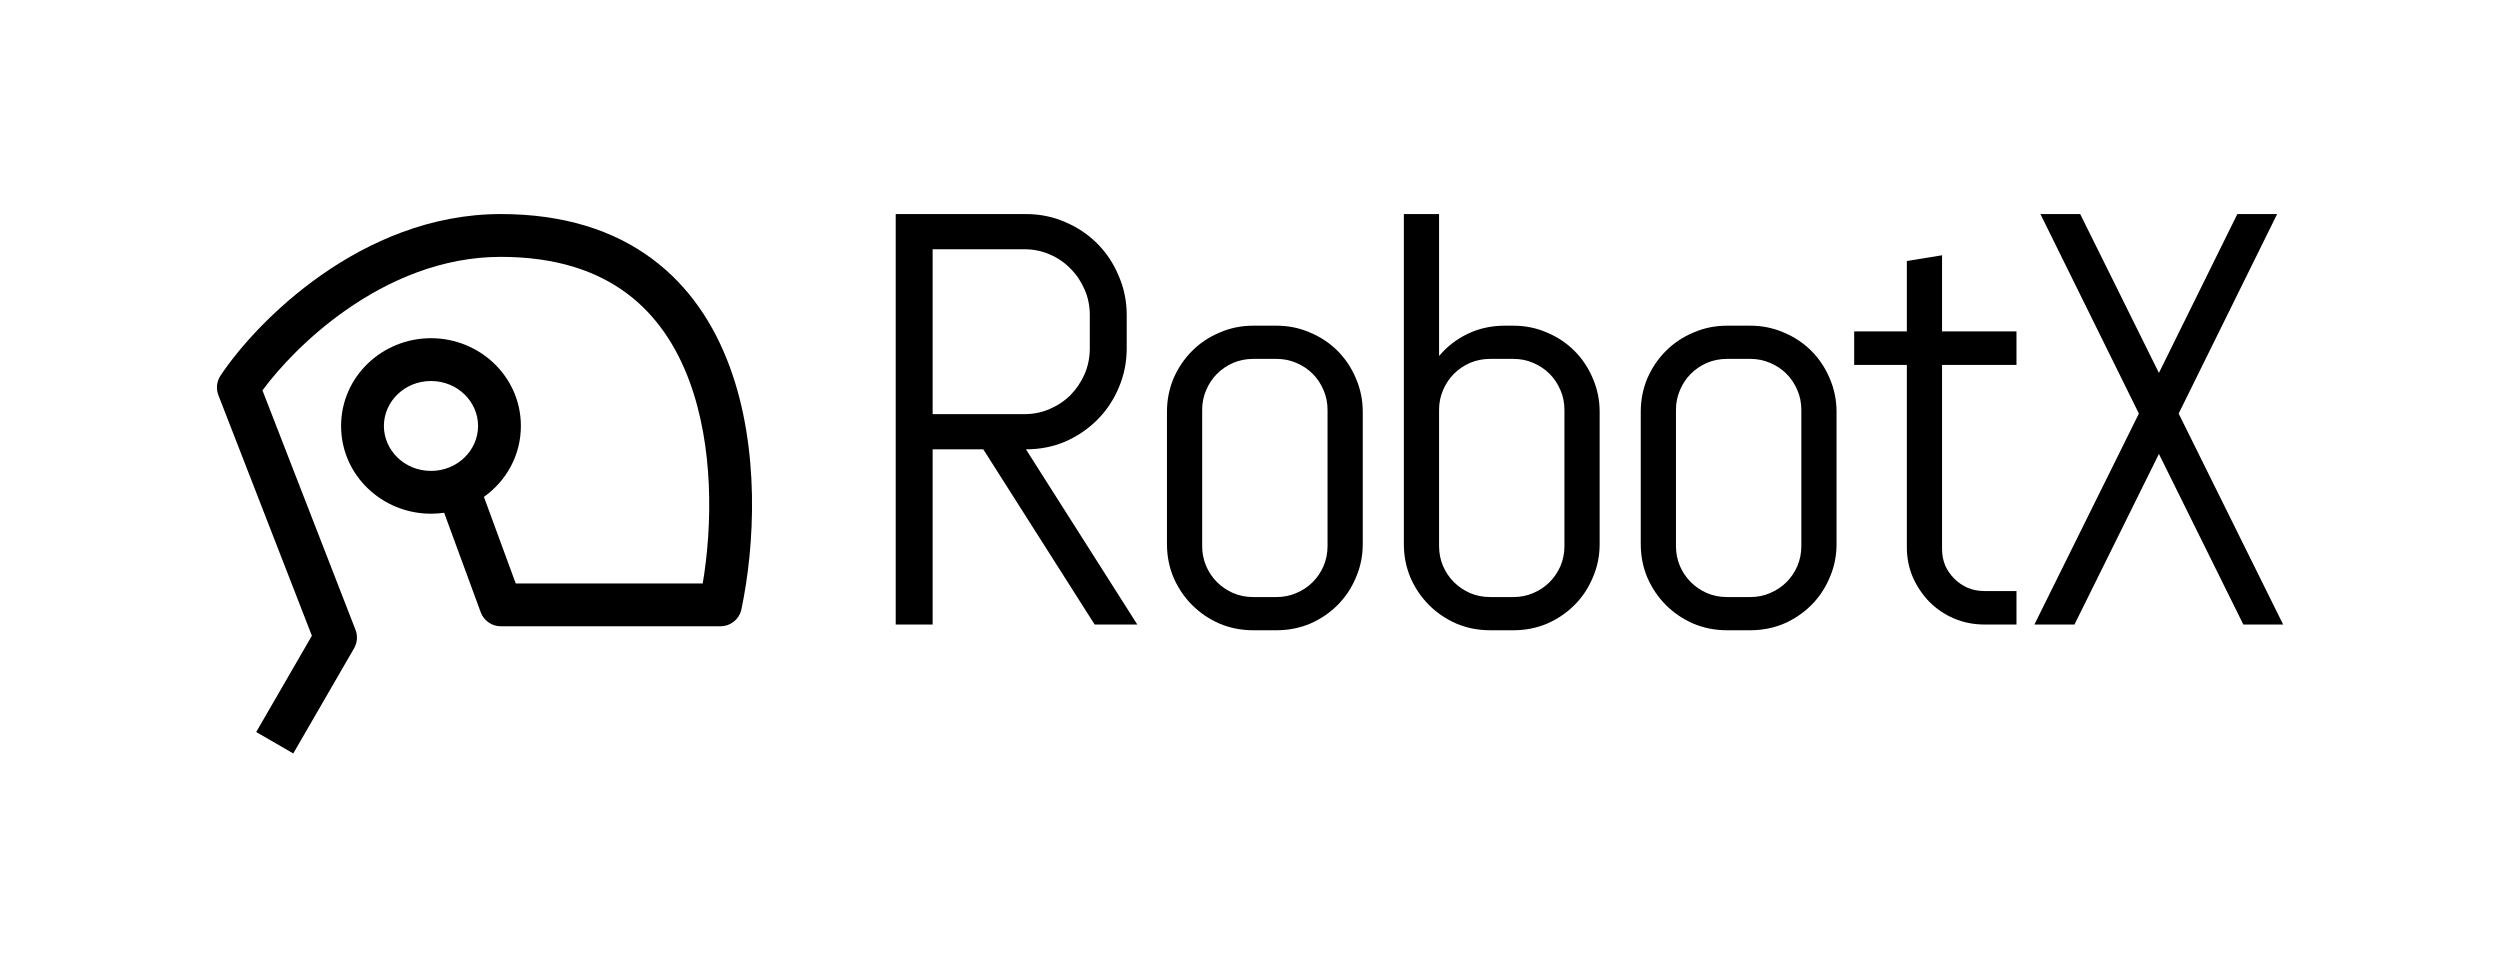
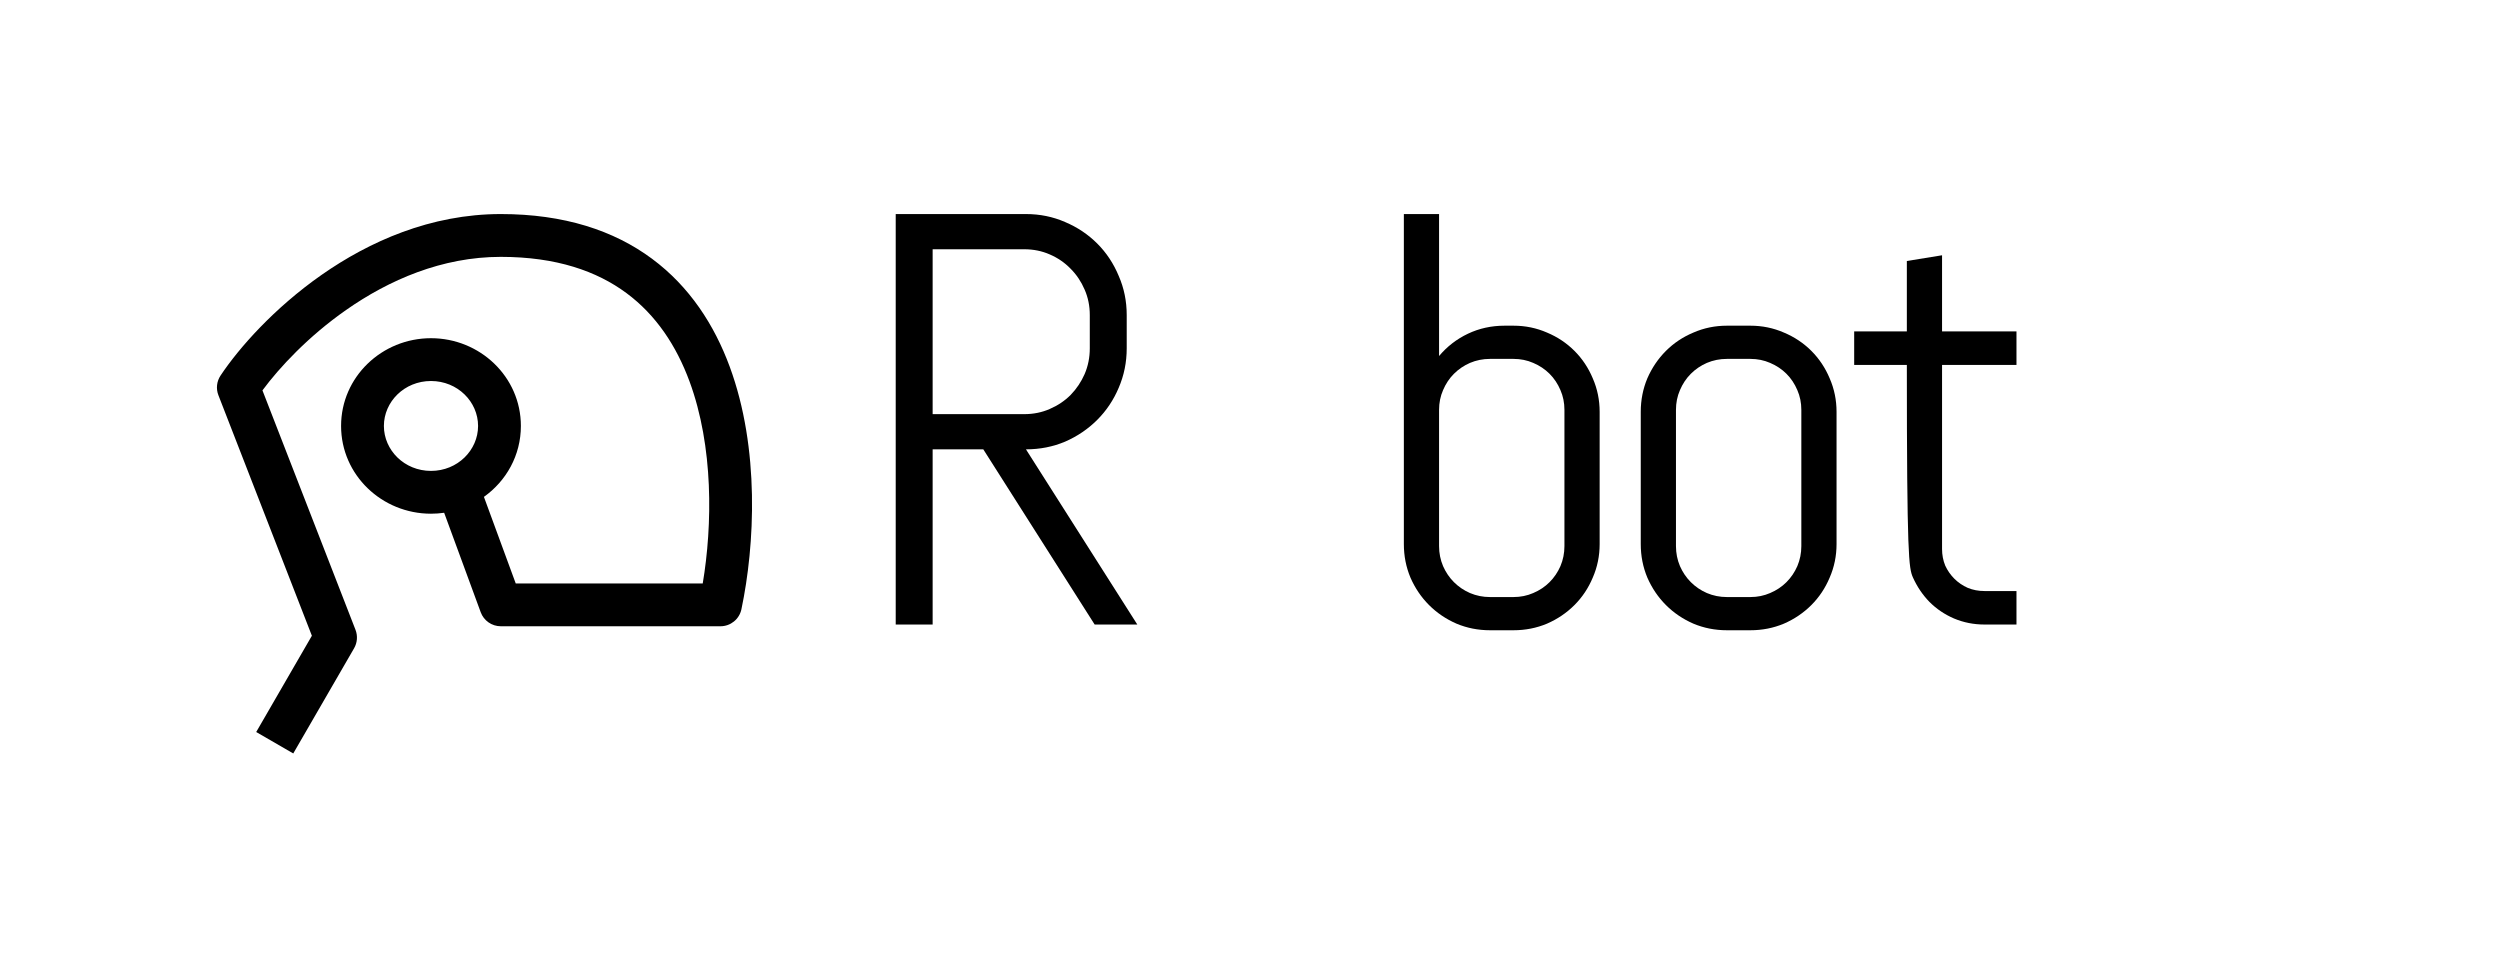
<svg xmlns="http://www.w3.org/2000/svg" width="584" height="227" viewBox="0 0 584 227" fill="none">
  <path fill-rule="evenodd" clip-rule="evenodd" d="M255.712 145.89L229.7 104.967H217.865V145.89H209.239V50.003H239.664C242.918 50.003 245.971 50.627 248.824 51.875C251.677 53.079 254.174 54.751 256.313 56.89C258.453 59.03 260.125 61.549 261.328 64.446C262.577 67.299 263.201 70.353 263.201 73.607V81.363C263.201 84.618 262.577 87.694 261.328 90.591C260.125 93.444 258.453 95.94 256.313 98.08C254.174 100.22 251.677 101.914 248.824 103.162C245.971 104.366 242.918 104.967 239.664 104.967L265.675 145.89H255.712ZM254.575 73.607C254.575 71.467 254.174 69.483 253.371 67.656C252.569 65.784 251.477 64.156 250.095 62.775C248.713 61.348 247.086 60.233 245.214 59.431C243.386 58.629 241.402 58.227 239.262 58.227H217.865V96.743H239.262C241.402 96.743 243.386 96.342 245.214 95.539C247.086 94.737 248.713 93.645 250.095 92.263C251.477 90.836 252.569 89.209 253.371 87.381C254.174 85.509 254.575 83.503 254.575 81.363V73.607Z" fill="black" />
-   <path fill-rule="evenodd" clip-rule="evenodd" d="M318.339 127.1C318.339 129.864 317.804 132.472 316.734 134.924C315.709 137.375 314.282 139.515 312.455 141.343C310.627 143.171 308.487 144.619 306.036 145.689C303.584 146.715 300.976 147.227 298.212 147.227H292.729C289.965 147.227 287.357 146.715 284.906 145.689C282.454 144.619 280.314 143.171 278.486 141.343C276.659 139.515 275.21 137.375 274.14 134.924C273.115 132.472 272.602 129.864 272.602 127.1V96.208C272.602 93.444 273.115 90.836 274.14 88.384C275.21 85.933 276.659 83.793 278.486 81.965C280.314 80.138 282.454 78.711 284.906 77.686C287.357 76.616 289.965 76.081 292.729 76.081H298.212C300.976 76.081 303.584 76.616 306.036 77.686C308.487 78.711 310.627 80.138 312.455 81.965C314.282 83.793 315.709 85.933 316.734 88.384C317.804 90.836 318.339 93.444 318.339 96.208V127.1ZM310.114 95.74C310.114 94.09 309.802 92.552 309.178 91.126C308.554 89.655 307.707 88.384 306.637 87.315C305.567 86.245 304.297 85.398 302.826 84.774C301.399 84.15 299.862 83.838 298.212 83.838H292.729C291.08 83.838 289.519 84.15 288.048 84.774C286.622 85.398 285.374 86.245 284.304 87.315C283.234 88.384 282.387 89.655 281.763 91.126C281.139 92.552 280.827 94.09 280.827 95.74V127.568C280.827 129.218 281.139 130.778 281.763 132.249C282.387 133.675 283.234 134.924 284.304 135.994C285.374 137.063 286.622 137.91 288.048 138.534C289.519 139.159 291.08 139.471 292.729 139.471H298.212C299.862 139.471 301.399 139.159 302.826 138.534C304.297 137.91 305.567 137.063 306.637 135.994C307.707 134.924 308.554 133.675 309.178 132.249C309.802 130.778 310.114 129.218 310.114 127.568V95.74Z" fill="black" />
  <path fill-rule="evenodd" clip-rule="evenodd" d="M372.073 134.924C373.143 132.472 373.678 129.864 373.678 127.1V96.208C373.678 93.444 373.143 90.836 372.073 88.384C371.048 85.933 369.621 83.793 367.794 81.965C365.966 80.138 363.826 78.711 361.374 77.686C358.923 76.616 356.315 76.081 353.551 76.081H351.478C348.402 76.081 345.549 76.705 342.919 77.953C340.289 79.201 338.038 80.94 336.166 83.169V50.003H327.941V127.1C327.941 129.864 328.454 132.472 329.479 134.924C330.549 137.375 331.998 139.515 333.825 141.343C335.653 143.171 337.793 144.619 340.245 145.689C342.696 146.715 345.304 147.227 348.068 147.227H353.551C356.315 147.227 358.923 146.715 361.374 145.689C363.826 144.619 365.966 143.171 367.794 141.343C369.621 139.515 371.048 137.375 372.073 134.924ZM364.517 91.126C365.141 92.552 365.453 94.09 365.453 95.74V127.568C365.453 129.218 365.141 130.778 364.517 132.249C363.893 133.675 363.046 134.924 361.976 135.994C360.906 137.063 359.636 137.91 358.165 138.534C356.738 139.159 355.2 139.471 353.551 139.471H348.068C346.419 139.471 344.858 139.159 343.387 138.534C341.961 137.91 340.713 137.063 339.643 135.994C338.573 134.924 337.726 133.675 337.102 132.249C336.478 130.778 336.166 129.218 336.166 127.568V95.74C336.166 94.09 336.478 92.552 337.102 91.126C337.726 89.655 338.573 88.384 339.643 87.315C340.713 86.245 341.961 85.398 343.387 84.774C344.858 84.15 346.419 83.838 348.068 83.838H353.551C355.2 83.838 356.738 84.15 358.165 84.774C359.636 85.398 360.906 86.245 361.976 87.315C363.046 88.384 363.893 89.655 364.517 91.126Z" fill="black" />
  <path fill-rule="evenodd" clip-rule="evenodd" d="M429.017 127.1C429.017 129.864 428.482 132.472 427.412 134.924C426.387 137.375 424.96 139.515 423.133 141.343C421.305 143.171 419.165 144.619 416.713 145.689C414.262 146.715 411.654 147.227 408.89 147.227H403.407C400.643 147.227 398.035 146.715 395.583 145.689C393.132 144.619 390.992 143.171 389.164 141.343C387.337 139.515 385.888 137.375 384.818 134.924C383.793 132.472 383.28 129.864 383.28 127.1V96.208C383.28 93.444 383.793 90.836 384.818 88.384C385.888 85.933 387.337 83.793 389.164 81.965C390.992 80.138 393.132 78.711 395.583 77.686C398.035 76.616 400.643 76.081 403.407 76.081H408.89C411.654 76.081 414.262 76.616 416.713 77.686C419.165 78.711 421.305 80.138 423.133 81.965C424.96 83.793 426.387 85.933 427.412 88.384C428.482 90.836 429.017 93.444 429.017 96.208V127.1ZM420.792 95.74C420.792 94.09 420.48 92.552 419.856 91.126C419.232 89.655 418.385 88.384 417.315 87.315C416.245 86.245 414.975 85.398 413.504 84.774C412.077 84.15 410.539 83.838 408.89 83.838H403.407C401.758 83.838 400.197 84.15 398.726 84.774C397.3 85.398 396.052 86.245 394.982 87.315C393.912 88.384 393.065 89.655 392.441 91.126C391.817 92.552 391.505 94.09 391.505 95.74V127.568C391.505 129.218 391.817 130.778 392.441 132.249C393.065 133.675 393.912 134.924 394.982 135.994C396.052 137.063 397.3 137.91 398.726 138.534C400.197 139.159 401.758 139.471 403.407 139.471H408.89C410.539 139.471 412.077 139.159 413.504 138.534C414.975 137.91 416.245 137.063 417.315 135.994C418.385 134.924 419.232 133.675 419.856 132.249C420.48 130.778 420.792 129.218 420.792 127.568V95.74Z" fill="black" />
-   <path d="M456.472 144.486C458.701 145.422 461.064 145.89 463.56 145.89H471.049V138.066H463.56C462.178 138.066 460.886 137.821 459.682 137.331C458.478 136.796 457.431 136.083 456.539 135.191C455.648 134.3 454.934 133.274 454.399 132.115C453.909 130.912 453.664 129.619 453.664 128.237V85.242H471.049V77.418H453.664V59.632L445.439 60.969V77.418H433.136V85.242H445.439V127.836C445.439 130.332 445.907 132.673 446.844 134.857C447.824 137.041 449.117 138.958 450.722 140.607C452.371 142.257 454.288 143.549 456.472 144.486Z" fill="black" />
-   <path d="M504.322 106.037L524.048 145.89H533.343L508.936 96.609L531.938 50.003H522.644L504.322 87.114L485.934 50.003H476.64L499.642 96.609L475.235 145.89H484.597L504.322 106.037Z" fill="black" />
+   <path d="M456.472 144.486C458.701 145.422 461.064 145.89 463.56 145.89H471.049V138.066H463.56C462.178 138.066 460.886 137.821 459.682 137.331C458.478 136.796 457.431 136.083 456.539 135.191C455.648 134.3 454.934 133.274 454.399 132.115C453.909 130.912 453.664 129.619 453.664 128.237V85.242H471.049V77.418H453.664V59.632L445.439 60.969V77.418H433.136V85.242H445.439C445.439 130.332 445.907 132.673 446.844 134.857C447.824 137.041 449.117 138.958 450.722 140.607C452.371 142.257 454.288 143.549 456.472 144.486Z" fill="black" />
  <path fill-rule="evenodd" clip-rule="evenodd" d="M116.986 50.003C100.581 50.003 86.236 56.437 75.11 64.221C64.001 71.992 55.78 81.327 51.514 87.74C50.613 89.094 50.428 90.803 51.017 92.32L72.855 148.51L59.849 171L68.506 176.006L82.713 151.439C83.472 150.125 83.594 148.538 83.045 147.124L61.308 91.192C65.261 85.845 72.014 78.59 80.842 72.415C90.863 65.404 103.236 60.003 116.986 60.003C129.982 60.003 139.43 63.349 146.331 68.459C153.264 73.594 158.004 80.791 161.07 89.094C166.697 104.335 166.44 122.675 164.159 136.295H120.476L113.044 116.07C118.252 112.366 121.678 106.372 121.678 99.503C121.678 88.033 112.125 79.003 100.678 79.003C89.231 79.003 79.678 88.033 79.678 99.503C79.678 110.973 89.231 120.003 100.678 120.003C101.721 120.003 102.749 119.928 103.755 119.783L112.293 143.02C113.016 144.987 114.89 146.295 116.986 146.295H168.303C170.668 146.295 172.709 144.639 173.196 142.325C176.334 127.419 177.531 104.807 170.451 85.631C166.879 75.956 161.128 66.974 152.282 60.423C143.404 53.848 131.783 50.003 116.986 50.003ZM89.678 99.503C89.678 93.852 94.452 89.003 100.678 89.003C106.904 89.003 111.678 93.852 111.678 99.503C111.678 105.153 106.904 110.003 100.678 110.003C94.452 110.003 89.678 105.153 89.678 99.503Z" fill="black" />
</svg>